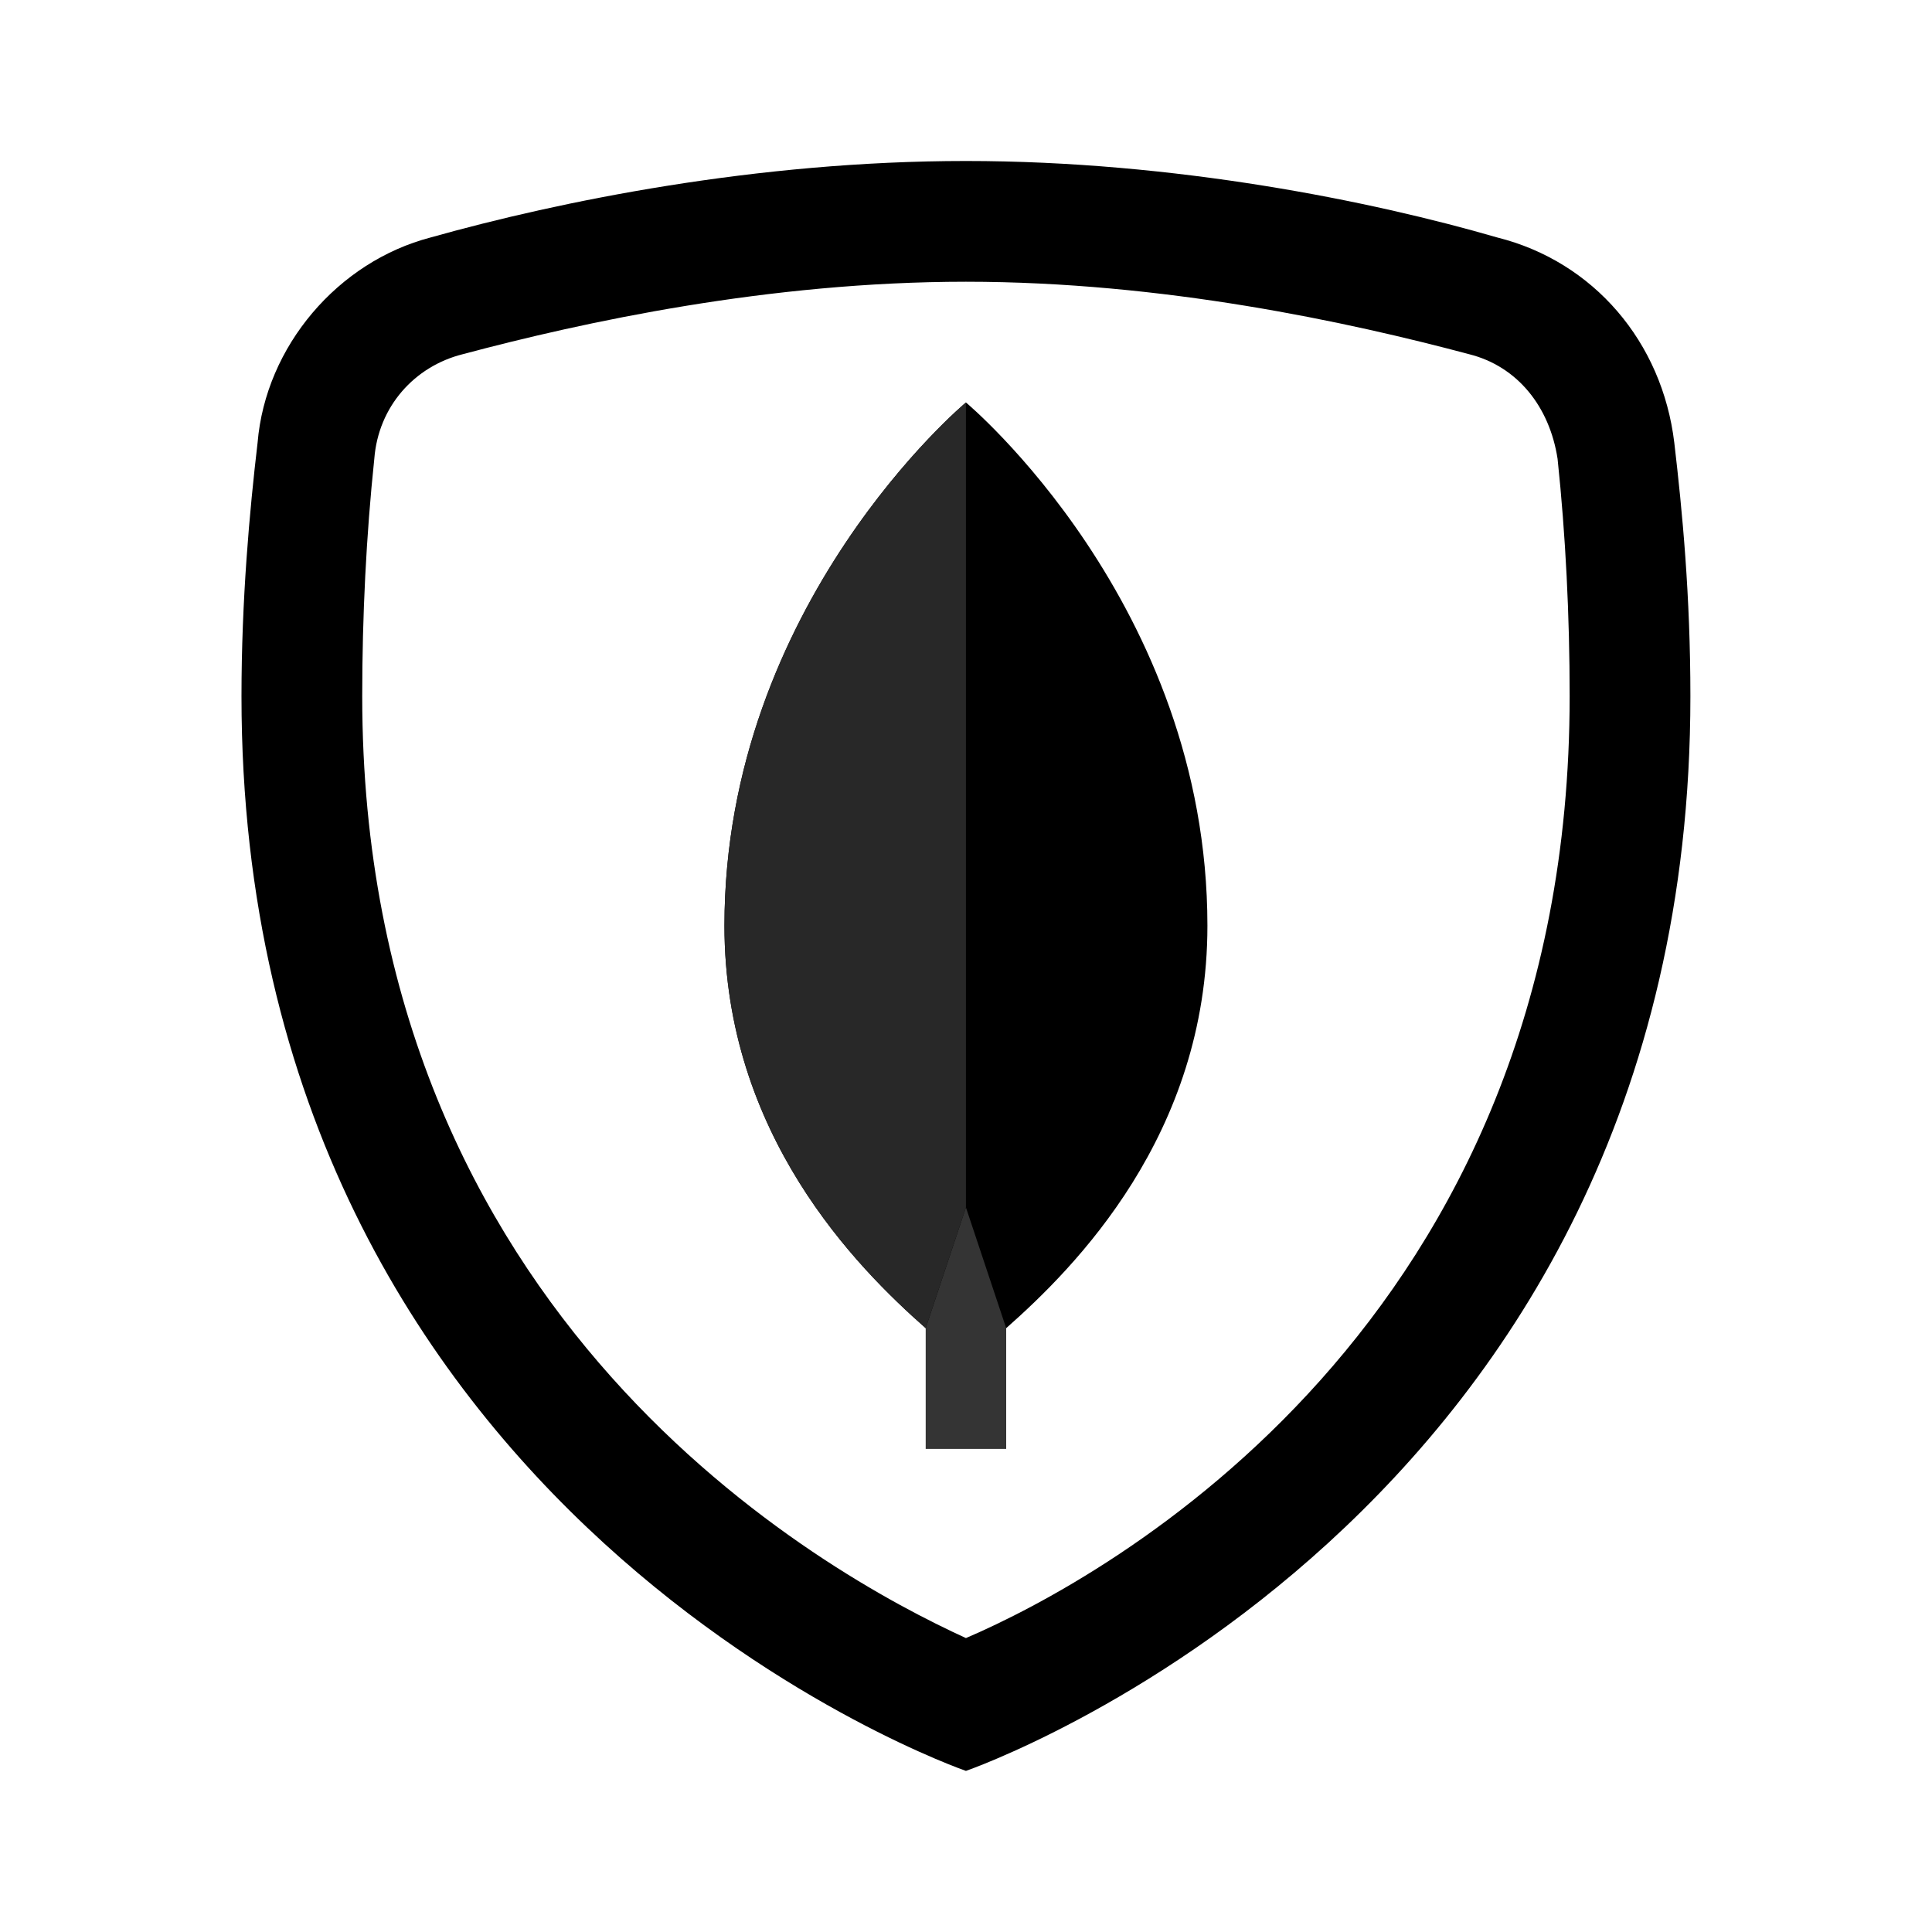
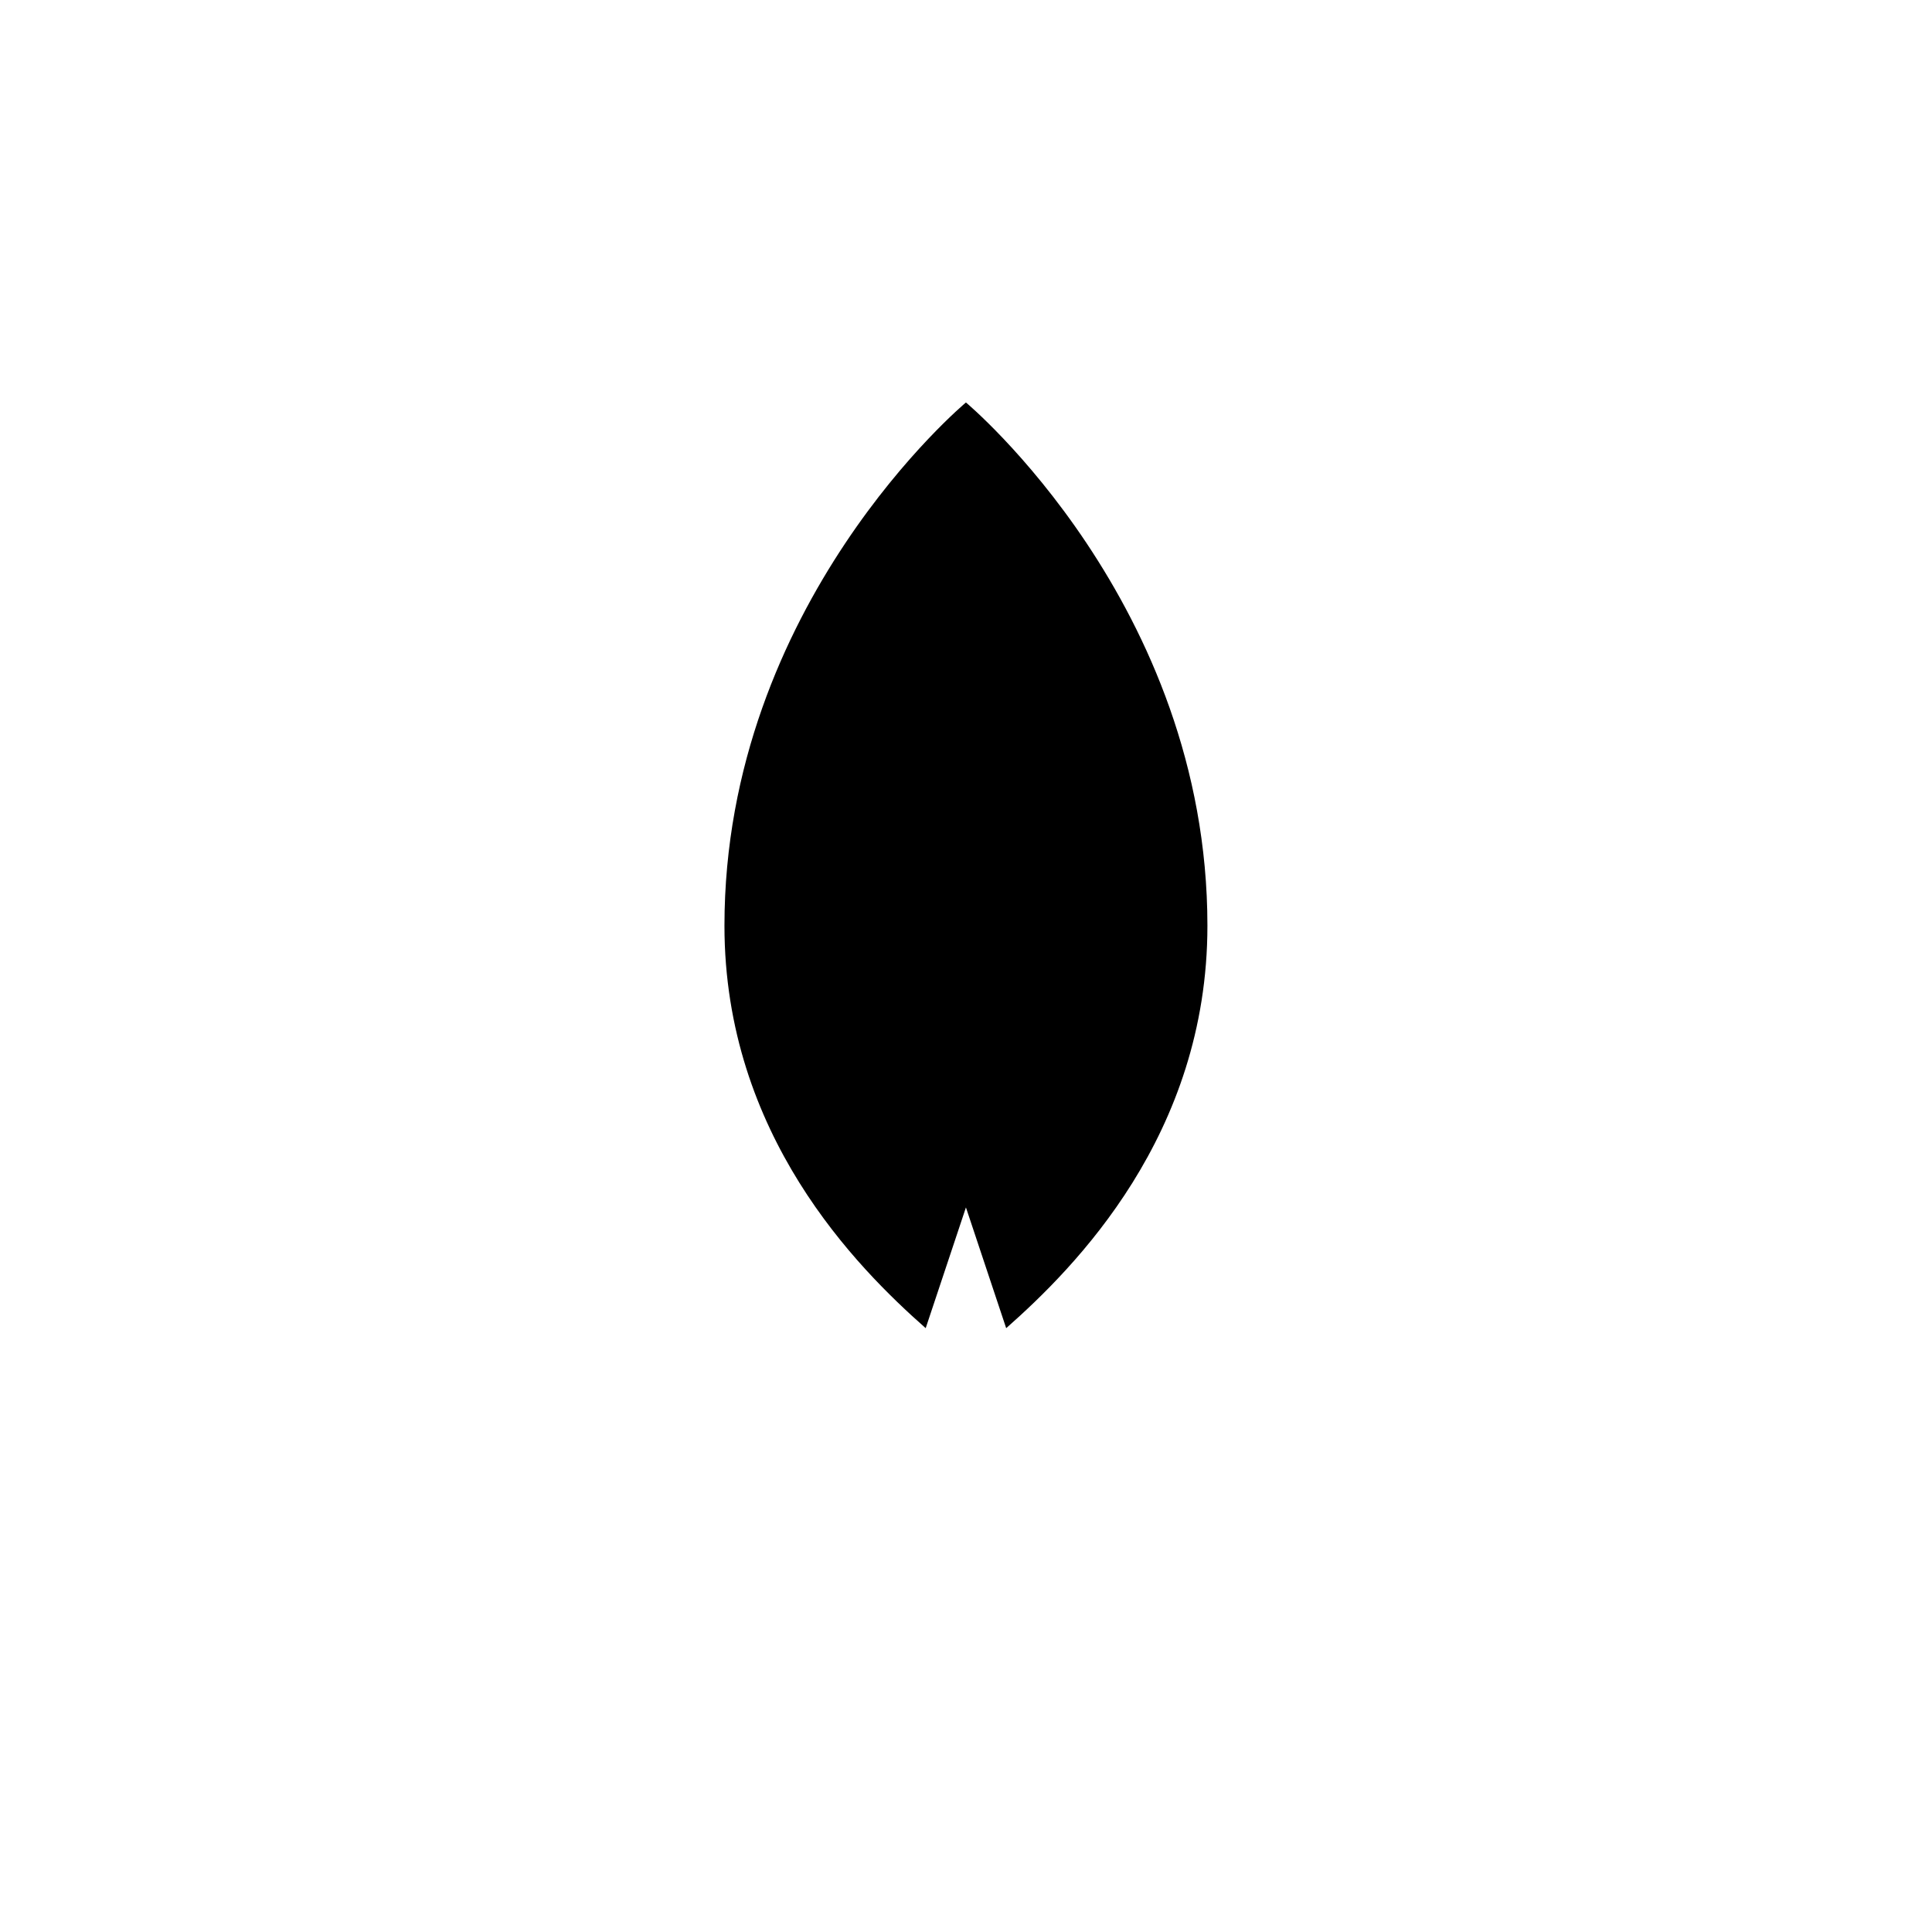
<svg xmlns="http://www.w3.org/2000/svg" viewBox="0,0,256,256" width="48px" height="48px">
  <g fill="none" fill-rule="nonzero" stroke="none" stroke-width="1" stroke-linecap="butt" stroke-linejoin="miter" stroke-miterlimit="10" stroke-dasharray="" stroke-dashoffset="0" font-family="none" font-weight="none" font-size="none" text-anchor="none" style="mix-blend-mode: normal">
    <g transform="scale(5.333,5.333)">
-       <path d="M42,17.3c0,20.5 -18,26.7 -18,26.7c0,0 -18,-6.2 -18,-26.7c0,-2.5 0.2,-4.6 0.4,-6.3c0.3,-2.5 2,-4.5 4.4,-5.1c3.1,-0.9 8,-1.9 13.2,-1.9c5.2,0 10.1,1 13.3,1.9c2.4,0.6 4.1,2.7 4.4,5.1c0.1,1.7 0.3,3.9 0.3,6.3z" fill-opacity="0" fill="#ffffff" />
-       <path d="M24,7c4.9,0 9.5,1 12.5,1.8c1.2,0.3 2,1.3 2.2,2.6c0.2,1.9 0.3,3.9 0.3,5.9c0,15.6 -11.5,21.9 -15,23.4c-3.5,-1.6 -15,-7.9 -15,-23.4c0,-2 0.1,-4 0.3,-5.9c0.1,-1.3 1,-2.3 2.2,-2.6c3,-0.8 7.6,-1.8 12.5,-1.8M24,4c-5.2,0 -10.1,1 -13.3,1.9c-2.3,0.6 -4.1,2.7 -4.3,5.1c-0.2,1.7 -0.4,3.9 -0.4,6.3c0,20.5 18,26.7 18,26.7c0,0 18,-6.2 18,-26.7c0,-2.5 -0.2,-4.6 -0.4,-6.3c-0.3,-2.5 -2,-4.5 -4.4,-5.1c-3.1,-0.9 -8,-1.9 -13.2,-1.9z" fill="#000000" />
-       <path d="M23,28h2v8h-2z" fill="#343434" />
      <path d="M24,10c0,0 -6,5 -6,13c0,5.2 3.3,8.5 5,10l1,-3l1,3c1.7,-1.5 5,-4.8 5,-10c0,-8 -6,-13 -6,-13z" fill="#000000" />
-       <path d="M24,10c0,0 -6,5 -6,13c0,5.2 3.3,8.5 5,10l1,-3z" fill="#282828" />
    </g>
  </g>
</svg>